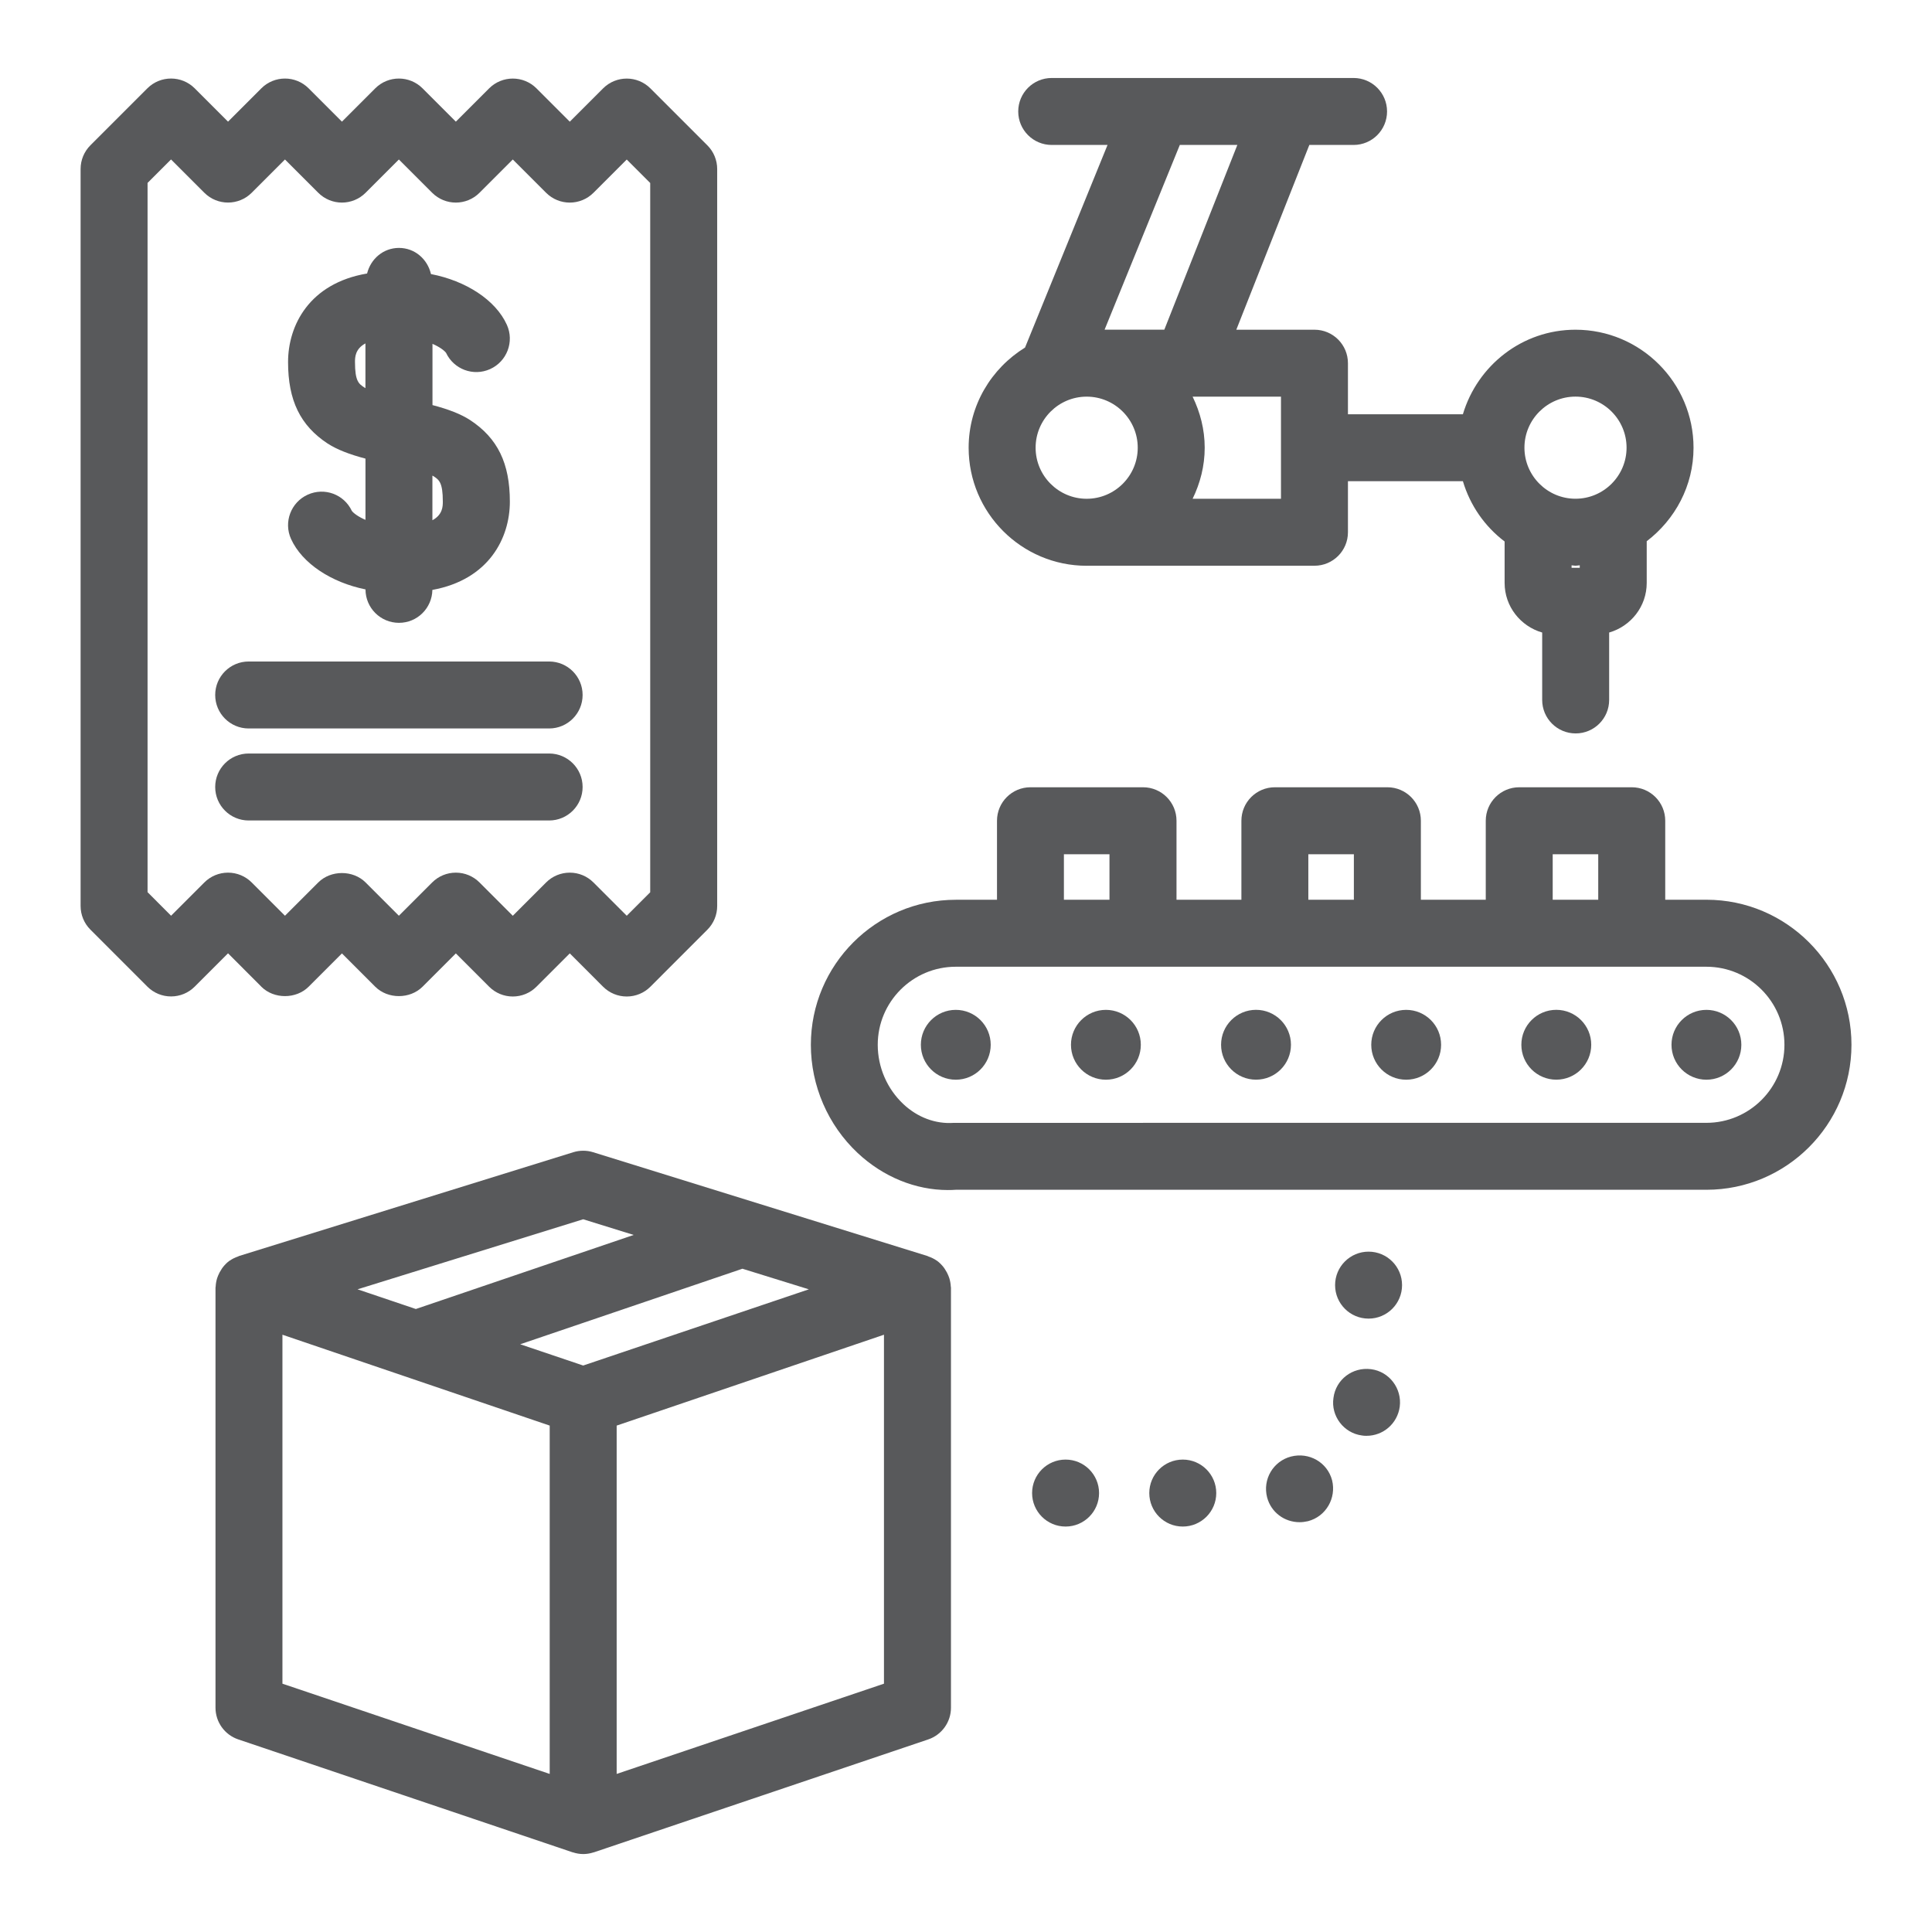
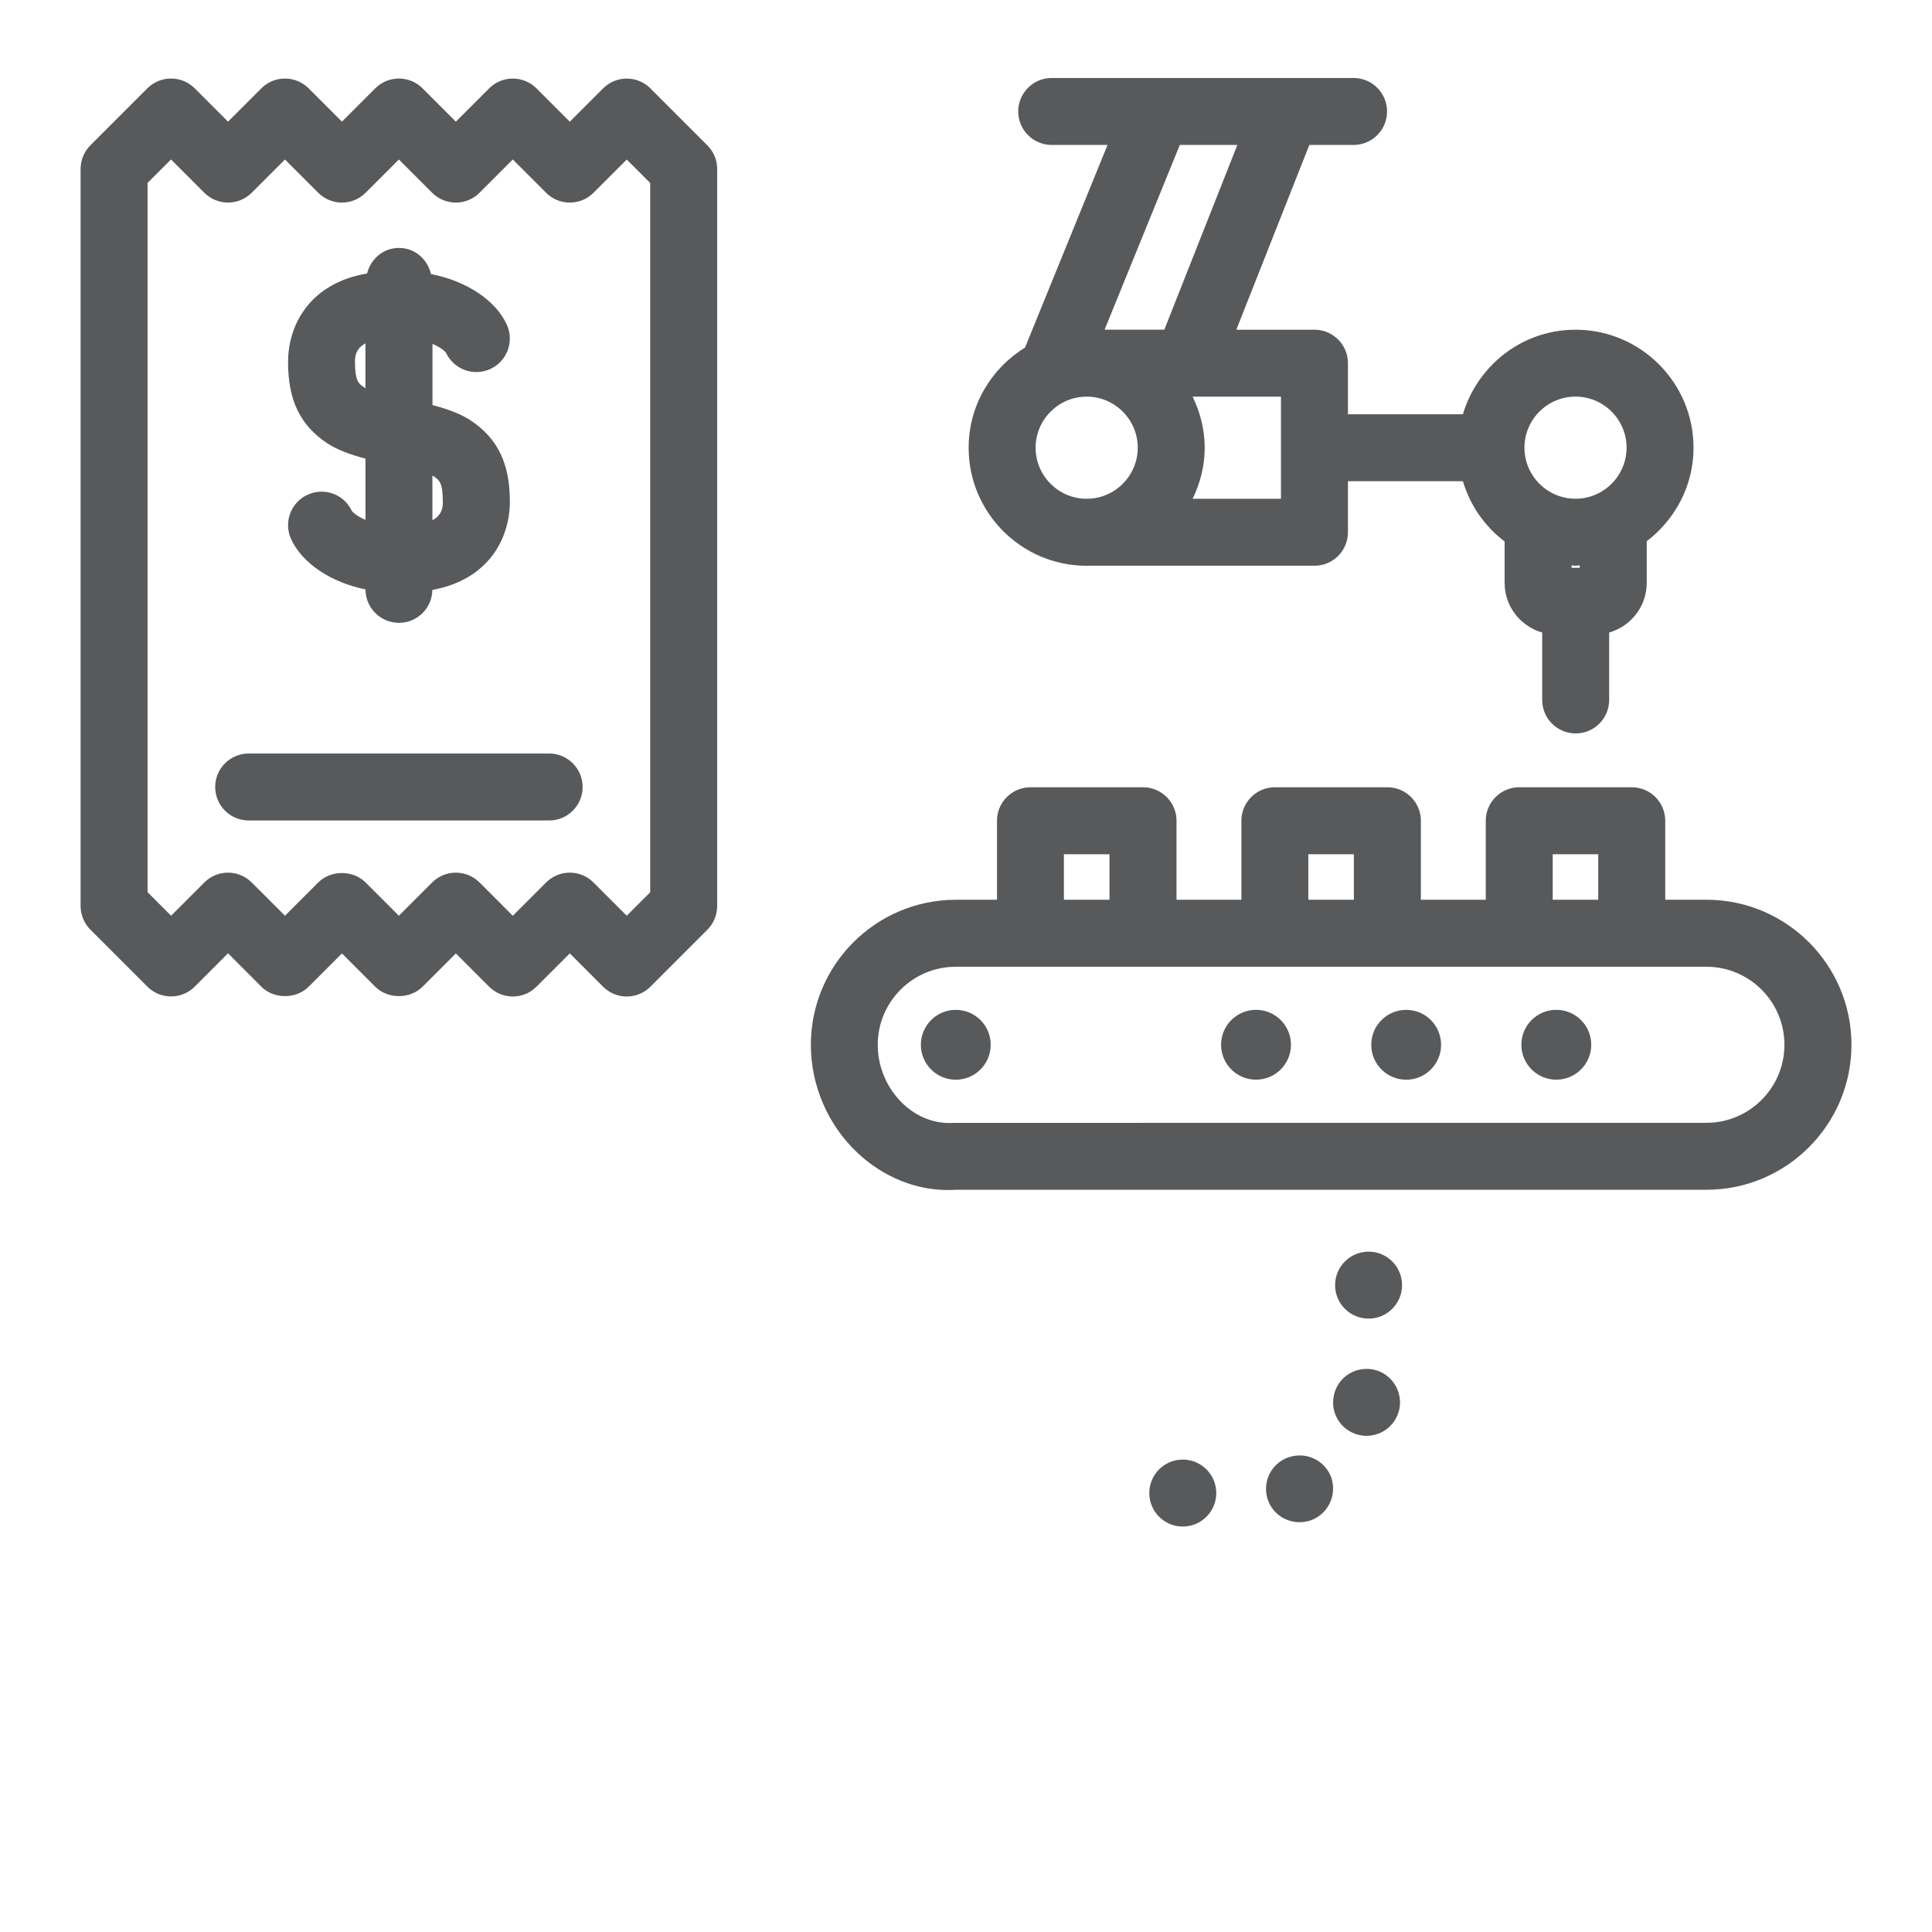
<svg xmlns="http://www.w3.org/2000/svg" id="Layer_1" version="1.1" viewBox="0 0 57.7 57.7">
  <defs>
    <style>
      .st0 {
        fill: #58595b;
      }
    </style>
  </defs>
  <rect class="st0" x="75" y="9.6" width="38" height="38" />
  <g>
-     <path class="st0" d="M9.786,13.246c.271.178.651.325,1.129.451v1.829c-.216-.093-.36-.202-.408-.269-.232-.493-.813-.71-1.316-.484-.503.228-.727.82-.499,1.323.332.733,1.207,1.301,2.224,1.507,0,.551.447.998,1,.998.547,0,.987-.439.997-.983,1.688-.307,2.314-1.549,2.314-2.636,0-1.146-.365-1.896-1.185-2.435-.271-.178-.65-.325-1.126-.449v-1.829c.214.092.357.202.405.268.232.492.814.712,1.316.486.503-.227.728-.819.501-1.322-.335-.744-1.23-1.317-2.267-1.516-.103-.444-.481-.781-.956-.781-.469,0-.844.329-.952.764-1.725.292-2.36,1.549-2.36,2.645,0,1.146.365,1.896,1.184,2.435ZM12.943,14.219c.17.112.282.186.282.764,0,.137-.004.39-.311.554v-1.333c.016.008.026.014.028.015ZM10.914,10.257v1.334c-.017-.009-.028-.016-.03-.017-.17-.112-.282-.186-.282-.764,0-.137.005-.39.312-.554Z" />
+     <path class="st0" d="M9.786,13.246c.271.178.651.325,1.129.451v1.829c-.216-.093-.36-.202-.408-.269-.232-.493-.813-.71-1.316-.484-.503.228-.727.82-.499,1.323.332.733,1.207,1.301,2.224,1.507,0,.551.447.998,1,.998.547,0,.987-.439.997-.983,1.688-.307,2.314-1.549,2.314-2.636,0-1.146-.365-1.896-1.185-2.435-.271-.178-.65-.325-1.126-.449v-1.829c.214.092.357.202.405.268.232.492.814.712,1.316.486.503-.227.728-.819.501-1.322-.335-.744-1.23-1.317-2.267-1.516-.103-.444-.481-.781-.956-.781-.469,0-.844.329-.952.764-1.725.292-2.36,1.549-2.36,2.645,0,1.146.365,1.896,1.184,2.435M12.943,14.219c.17.112.282.186.282.764,0,.137-.004.39-.311.554v-1.333c.016.008.026.014.028.015ZM10.914,10.257v1.334c-.017-.009-.028-.016-.03-.017-.17-.112-.282-.186-.282-.764,0-.137.005-.39.312-.554Z" />
    <path class="st0" d="M7.804,29.468c.375.375,1.039.375,1.414,0l.994-.994.994.994c.375.375,1.039.375,1.414,0l.994-.994.994.994c.188.188.441.293.707.293s.52-.105.707-.293l.995-.995.994.995c.188.188.441.293.707.293s.52-.105.707-.293l1.701-1.702c.188-.188.293-.442.293-.707V5.048c0-.265-.105-.52-.293-.707l-1.701-1.701c-.391-.391-1.023-.391-1.414,0l-.994.994-.995-.995c-.391-.39-1.023-.39-1.414,0l-.994.994-.994-.994c-.391-.391-1.023-.391-1.414,0l-.994.994-.994-.994c-.391-.391-1.023-.391-1.414,0l-.994.994-.995-.995c-.391-.39-1.023-.39-1.414,0l-1.701,1.701c-.188.188-.293.442-.293.707v22.011c0,.265.105.52.293.707l1.701,1.702c.188.188.441.293.707.293s.52-.105.707-.293l.995-.995.994.995ZM5.108,27.347l-.701-.702V5.463l.701-.701.995.995c.391.39,1.023.39,1.414,0l.994-.994.994.994c.391.391,1.023.391,1.414,0l.994-.994.994.994c.391.391,1.023.391,1.414,0l.994-.994.995.995c.391.39,1.023.39,1.414,0l.994-.994.701.701v21.183l-.701.701-.994-.994c-.188-.188-.441-.293-.707-.293s-.52.105-.707.293l-.995.995-.994-.995c-.188-.188-.441-.293-.707-.293s-.52.105-.707.293l-.994.994-.994-.994c-.375-.375-1.039-.375-1.414,0l-.994.994-.994-.994c-.188-.188-.441-.293-.707-.293s-.52.105-.707.293l-.995.995Z" />
-     <path class="st0" d="M7.427,21.756h8.973c.553,0,1-.448,1-1s-.447-1-1-1H7.427c-.553,0-1,.448-1,1s.447,1,1,1Z" />
    <path class="st0" d="M16.4,24.504c.553,0,1-.448,1-1s-.447-1-1-1H7.427c-.553,0-1,.448-1,1s.447,1,1,1h8.973Z" />
-     <path class="st0" d="M28.396,38.424c-.004-.085-.019-.167-.043-.247-.009-.028-.02-.054-.03-.081-.025-.064-.058-.124-.096-.181-.015-.023-.028-.046-.045-.067-.057-.072-.122-.139-.198-.195h-.001s-.008-.005-.012-.007c-.076-.053-.158-.091-.244-.121-.01-.004-.018-.011-.029-.014l-9.983-3.099c-.193-.06-.4-.06-.594,0l-9.982,3.099c-.011.003-.02.011-.03.015-.085.029-.167.068-.242.12-.004.003-.009.004-.013.007h-.001c-.077.056-.141.123-.198.195-.017.021-.03.044-.045.067-.038.057-.07.117-.096.18-.011.027-.021.053-.03.081-.024.08-.039.162-.043.247,0,.01-.005.019-.005.029,0,.002,0,.004,0,.006,0,.002,0,.005,0,.007v12.536c0,.429.273.81.68.947l9.982,3.371s.005,0,.008.001c.101.033.206.052.312.052s.211-.018.312-.051c.002,0,.005,0,.008-.001l9.983-3.371c.406-.137.68-.518.68-.947v-12.536s0-.005,0-.007c0-.002,0-.004,0-.006,0-.01-.005-.019-.005-.029ZM24.157,38.506l-6.74,2.276-1.881-.635,6.637-2.256,1.983.615ZM17.417,36.414l1.508.468-6.506,2.212-1.741-.588,6.739-2.092ZM8.435,39.862l7.982,2.714v10.403l-7.982-2.695v-10.421ZM18.417,52.979v-10.403l7.983-2.714v10.422l-7.983,2.695Z" />
    <circle class="st0" cx="35.324" cy="44.591" r="1" />
    <path class="st0" d="M40.944,40.891c-.551-.07-1.051.31-1.12.86-.08.54.31,1.05.85,1.12.05.01.09.01.14.01.49,0,.921-.36.99-.87.07-.54-.31-1.05-.859-1.12Z" />
    <circle class="st0" cx="40.873" cy="38.381" r="1" />
-     <circle class="st0" cx="31.824" cy="44.591" r="1" />
    <path class="st0" d="M38.553,43.501c-.529.14-.85.68-.71,1.22.12.45.521.74.97.74.08,0,.16-.01.25-.03.54-.14.851-.69.721-1.22-.141-.54-.69-.85-1.23-.71Z" />
    <path class="st0" d="M32.454,16.896h6.803c.553,0,1-.448,1-1v-1.525h3.433c.217.727.655,1.353,1.246,1.801v1.237c0,.705.476,1.295,1.122,1.482v2.013c0,.552.447,1,1,1s1-.448,1-1v-2.013c.646-.187,1.122-.777,1.122-1.482v-1.245c.844-.645,1.398-1.651,1.398-2.792,0-1.944-1.581-3.525-3.525-3.525-1.595,0-2.929,1.071-3.363,2.525h-3.433v-1.525c0-.552-.447-1-1-1h-2.334l2.181-5.518h1.321c.553,0,1-.448,1-1s-.447-1-1-1h-9.015c-.553,0-1,.448-1,1s.447,1,1,1h1.667l-2.464,6.051c-1.006.621-1.684,1.725-1.684,2.992,0,1.944,1.581,3.525,3.525,3.525ZM47.18,16.957h-.244v-.073c.04.001.077.012.117.012.043,0,.084-.011.127-.013v.074ZM47.053,11.845c.841,0,1.525.684,1.525,1.525s-.685,1.525-1.525,1.525-1.525-.684-1.525-1.525.685-1.525,1.525-1.525ZM30.929,13.371c0-.841.685-1.525,1.525-1.525s1.525.684,1.525,1.525-.685,1.525-1.525,1.525-1.525-.684-1.525-1.525ZM38.257,14.896h-2.639c.225-.463.361-.977.361-1.525s-.137-1.062-.361-1.525h2.639v3.05ZM36.954,4.328l-2.181,5.518h-1.784l2.247-5.518h1.718Z" />
    <circle class="st0" cx="28.545" cy="31.203" r="1.043" />
-     <circle class="st0" cx="33.028" cy="31.203" r="1.043" />
    <path class="st0" d="M37.512,30.159c-.577,0-1.044.467-1.044,1.043s.467,1.043,1.044,1.043,1.043-.467,1.043-1.043-.467-1.043-1.043-1.043Z" />
    <circle class="st0" cx="41.996" cy="31.203" r="1.043" />
    <path class="st0" d="M46.479,30.159c-.576,0-1.043.467-1.043,1.043s.467,1.043,1.043,1.043,1.044-.467,1.044-1.043-.467-1.043-1.044-1.043Z" />
    <path class="st0" d="M50.962,26.872h-1.229v-2.36c0-.552-.447-1-1-1h-3.36c-.553,0-1,.448-1,1v2.36h-1.938v-2.36c0-.552-.447-1-1-1h-3.36c-.553,0-1,.448-1,1v2.36h-1.938v-2.36c0-.552-.447-1-1-1h-3.361c-.553,0-1,.448-1,1v2.36h-1.229c-2.388,0-4.33,1.943-4.33,4.331,0,1.221.51,2.399,1.397,3.231.768.72,1.735,1.107,2.696,1.107.079,0,.157-.002.236-.008h22.418c2.388,0,4.331-1.943,4.331-4.331s-1.943-4.331-4.331-4.331ZM46.372,25.512h1.36v1.36h-1.36v-1.36ZM39.074,25.512h1.36v1.36h-1.36v-1.36ZM31.774,25.512h1.361v1.36h-1.361v-1.36ZM50.962,33.533l-22.482.002c-.54.038-1.078-.164-1.5-.56-.486-.456-.766-1.102-.766-1.772,0-1.285,1.045-2.331,2.33-2.331h22.418c1.285,0,2.331,1.045,2.331,2.331s-1.046,2.331-2.331,2.331Z" />
-     <circle class="st0" cx="50.963" cy="31.203" r="1.043" />
  </g>
</svg>